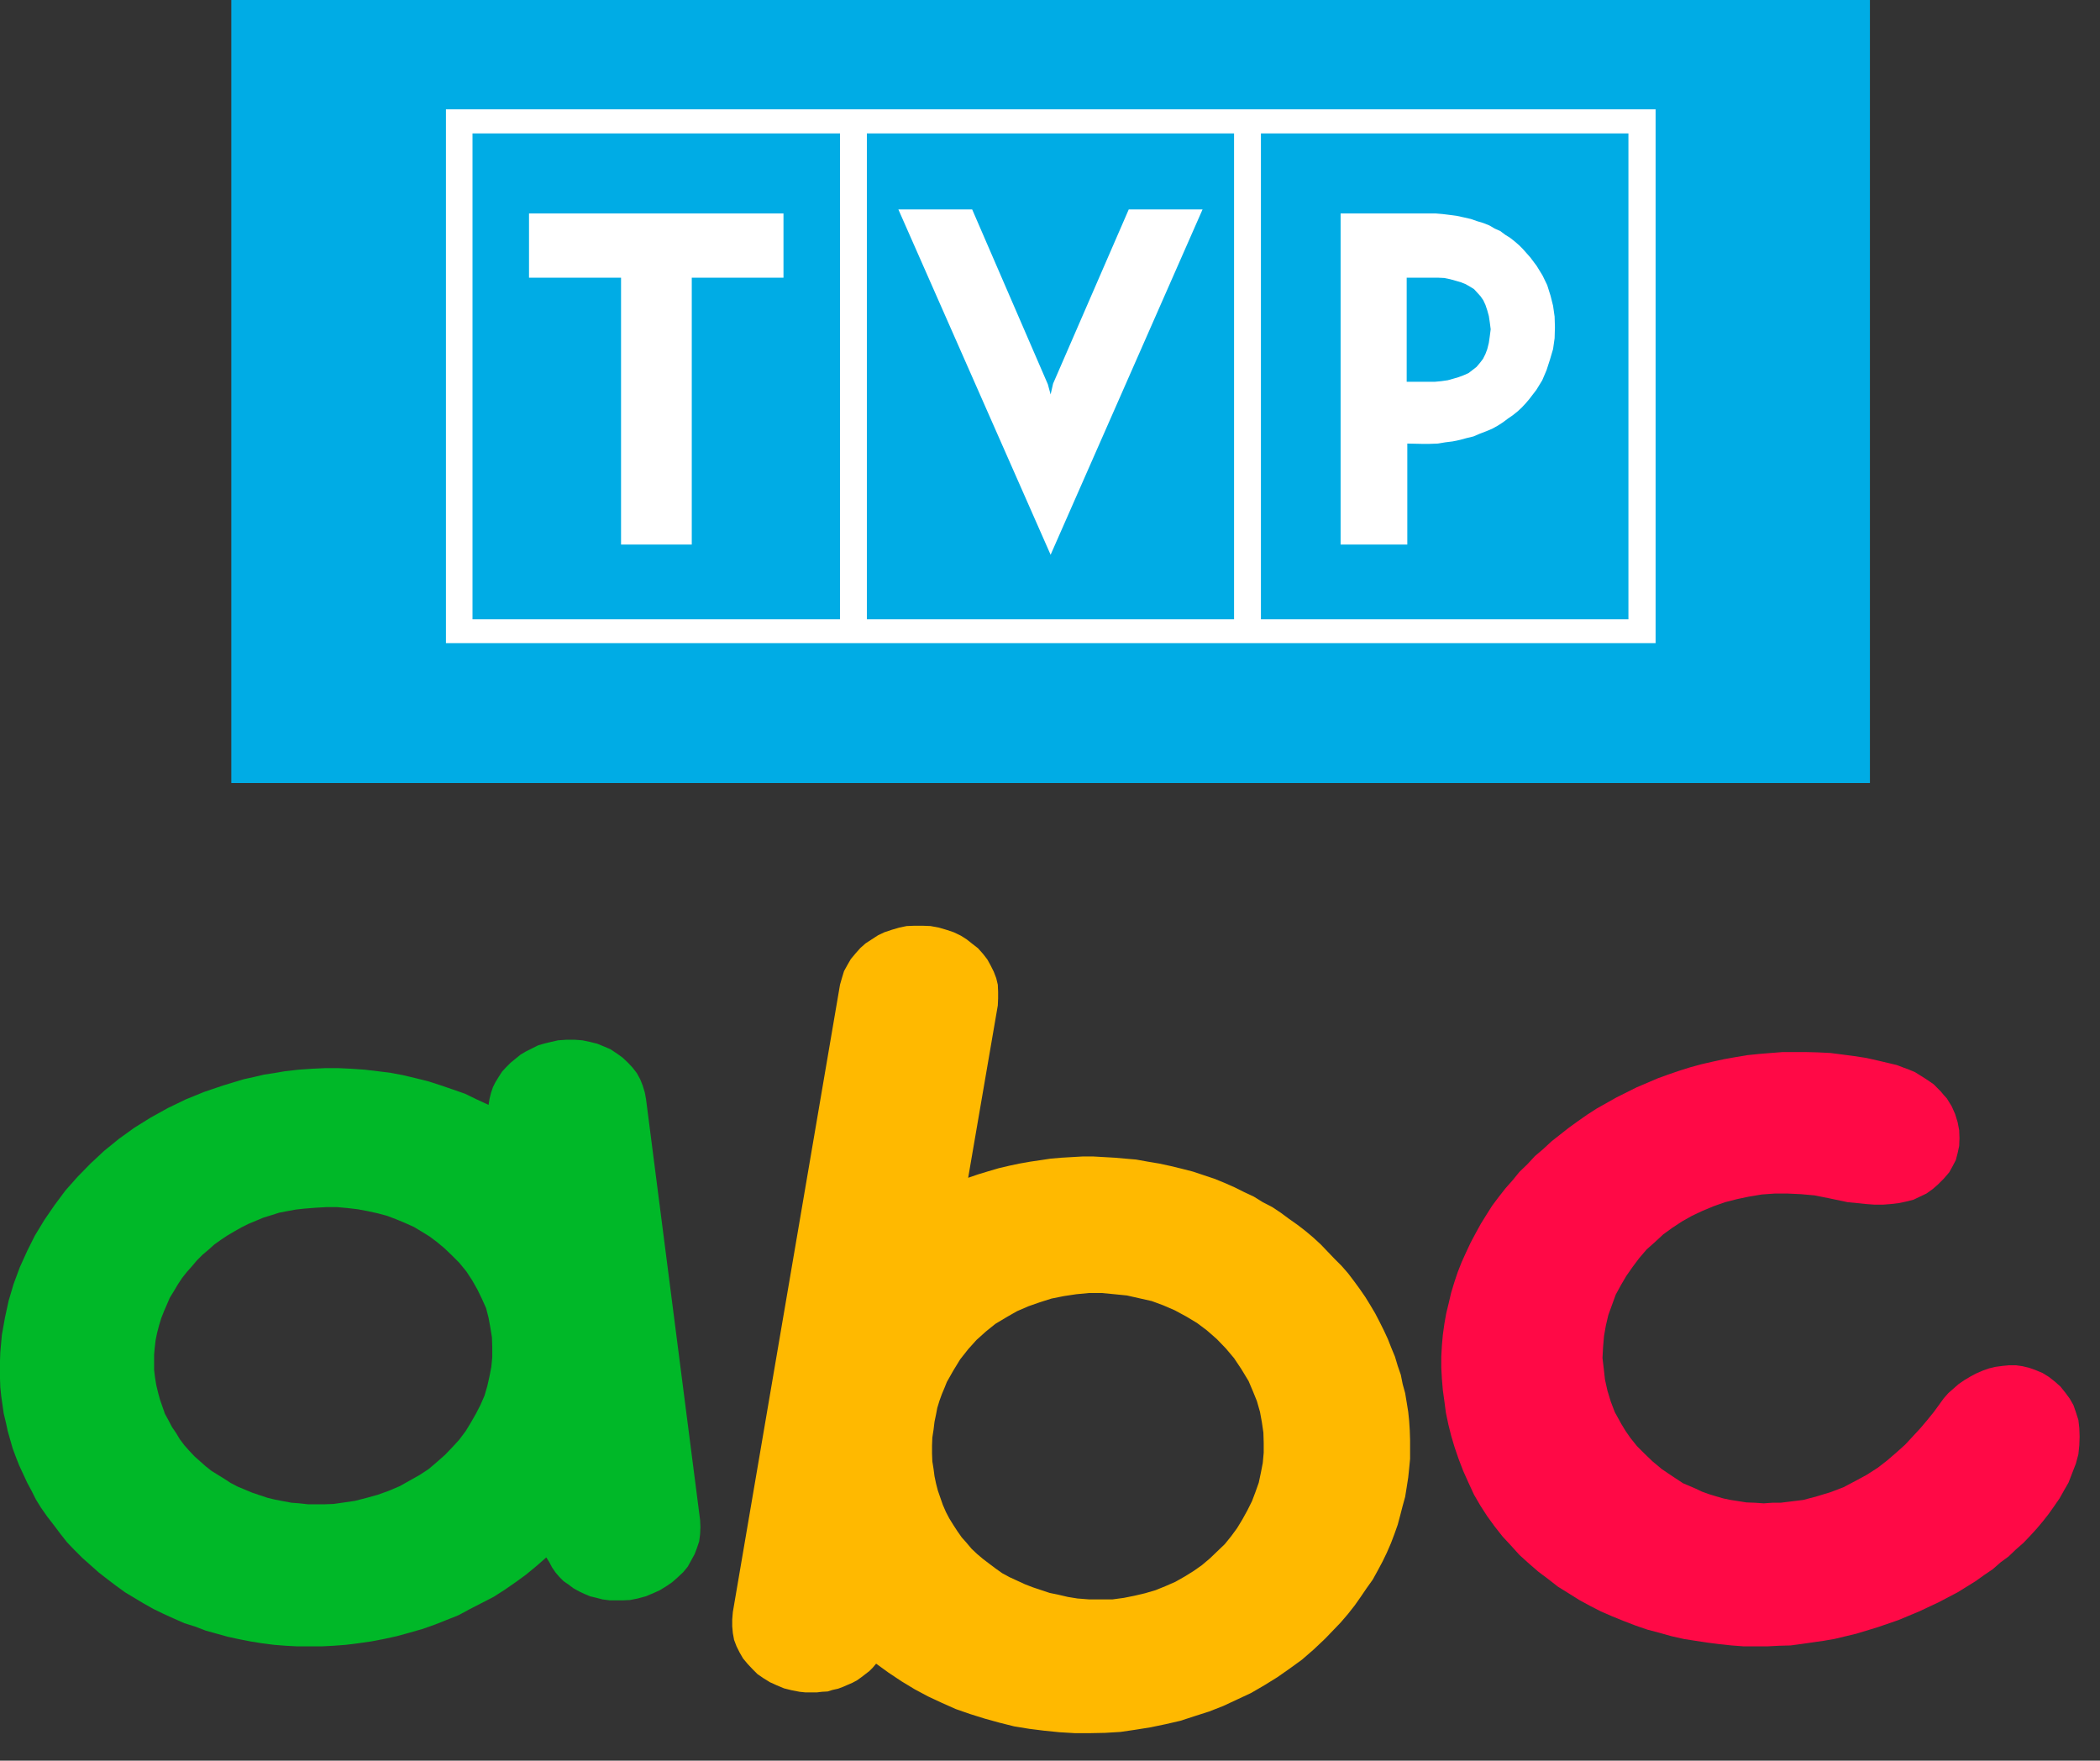
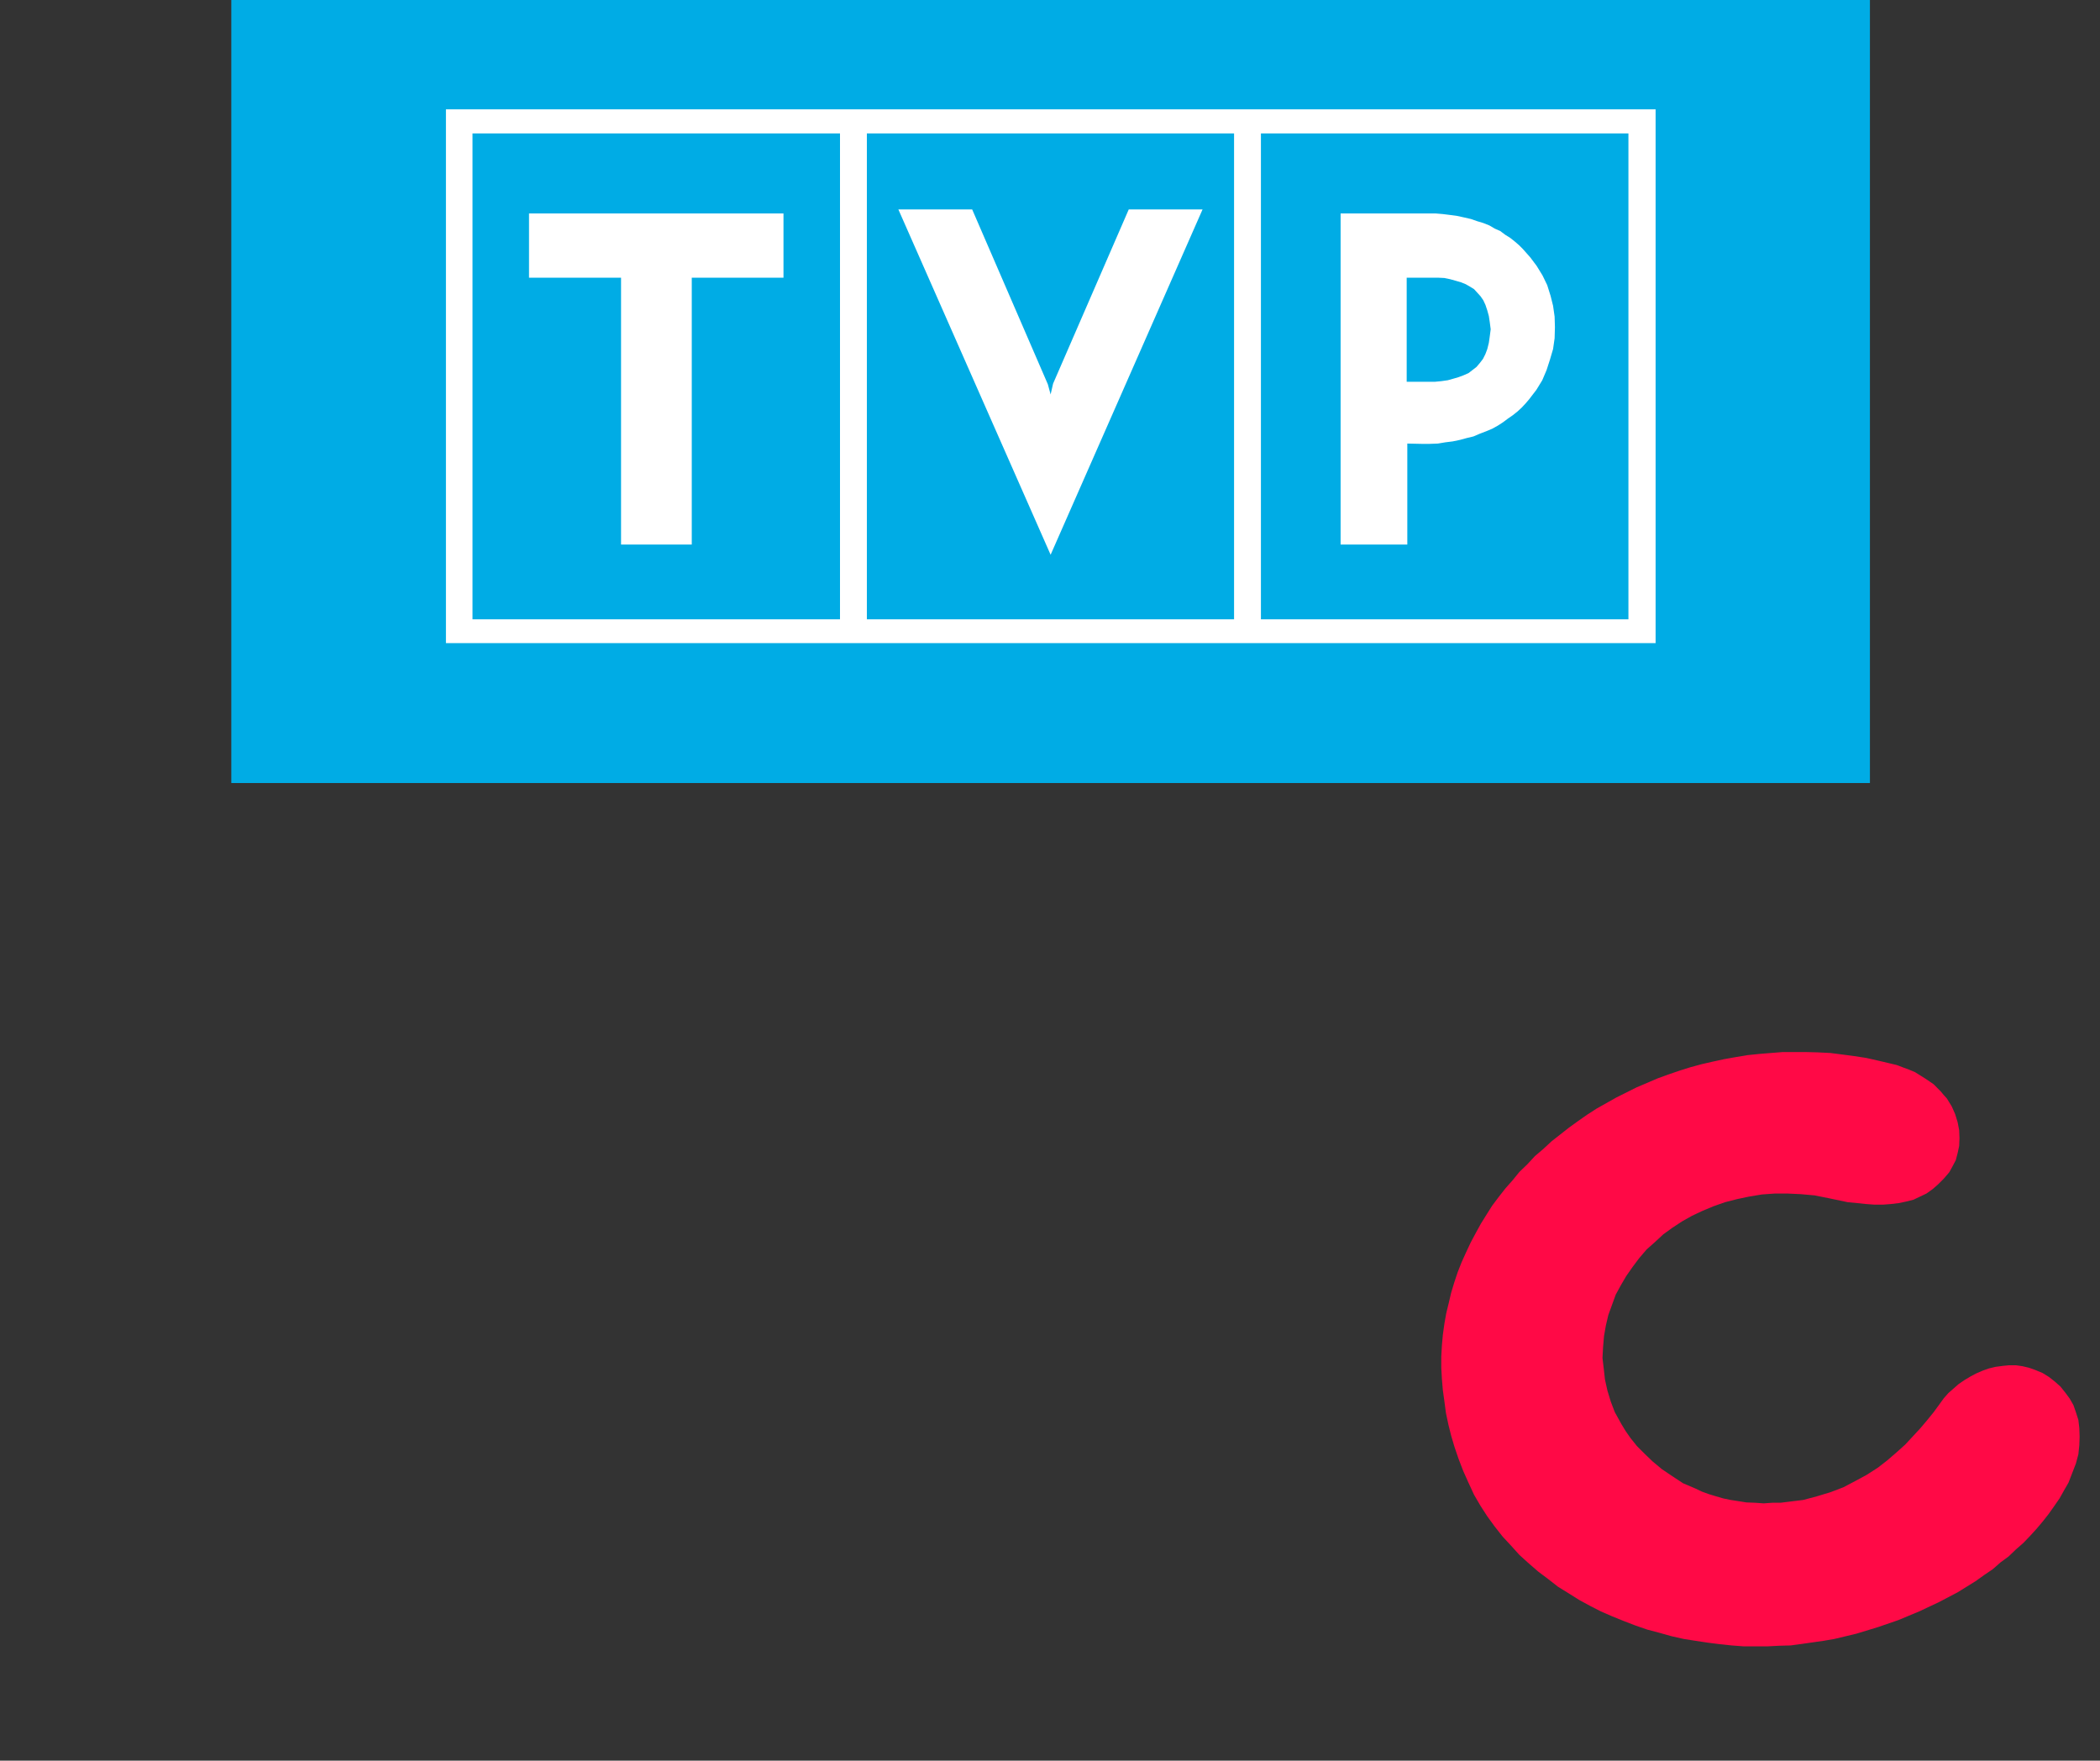
<svg xmlns="http://www.w3.org/2000/svg" width="68" height="57" viewBox="0 0 68 57" fill="none">
  <rect x="0" y="0" width="68" height="57" fill="#333333" stroke="none" />
  <desc>
			Created with Pixso.
	</desc>
  <defs />
  <path id=" 104068312" d="M7.49 -0.6L60.55 -0.6L60.55 25.35L7.49 25.35L7.49 -0.6Z" fill="#00ACE5" fill-opacity="1" fill-rule="evenodd" />
  <path id=" 104068312" d="M60.55 -0.6L60.55 25.35L7.49 25.35L7.49 -0.6L60.55 -0.6Z" stroke="#707070" stroke-opacity="0" stroke-width="1" />
  <path id=" 104068840" d="M28.07 4.32L39.96 4.32L39.96 20.05L28.07 20.05L28.07 4.32ZM40.83 4.32L52.73 4.32L52.73 20.05L40.83 20.05L40.83 4.32ZM43.41 6.91L43.41 17.63L45.57 17.63L45.57 14.36L46.03 14.37L46.29 14.37L46.56 14.36L46.8 14.32L47.04 14.29L47.28 14.24L47.5 14.18L47.71 14.13L47.92 14.04L48.13 13.96L48.32 13.88L48.5 13.78L48.67 13.67L48.83 13.55L48.99 13.44L49.14 13.32L49.28 13.19L49.41 13.05L49.52 12.92L49.75 12.62L49.94 12.31L50.08 11.98L50.19 11.64L50.29 11.3L50.34 10.95L50.35 10.59L50.34 10.25L50.29 9.9L50.21 9.58L50.1 9.23L49.95 8.92L49.76 8.61L49.55 8.33L49.31 8.06L49.19 7.94L49.04 7.81L48.9 7.7L48.74 7.6L48.58 7.48L48.4 7.4L48.23 7.3L48.03 7.22L47.83 7.16L47.63 7.09L47.41 7.04L47.18 6.99L46.96 6.96L46.72 6.93L46.48 6.91L43.41 6.91ZM45.55 8.99L46.56 8.99L46.77 9L46.96 9.04L47.14 9.09L47.31 9.14L47.46 9.2L47.6 9.28L47.73 9.36L47.84 9.48L47.94 9.59L48.03 9.72L48.1 9.87L48.16 10.05L48.21 10.23L48.24 10.43L48.27 10.66L48.24 10.89L48.21 11.1L48.16 11.3L48.1 11.46L48.02 11.62L47.92 11.75L47.81 11.88L47.68 11.98L47.55 12.08L47.39 12.15L47.23 12.21L47.06 12.26L46.88 12.31L46.67 12.34L46.46 12.36L45.55 12.36L45.55 8.99ZM34.02 17.96L29.09 6.78L31.48 6.78L33.93 12.44L34.02 12.77L34.1 12.42L36.55 6.78L38.94 6.78L34.02 17.96ZM25.37 8.99L25.37 6.91L17.13 6.91L17.13 8.99L20.11 8.99L20.11 17.63L22.4 17.63L22.4 8.99L25.37 8.99ZM15.3 4.32L27.2 4.32L27.2 20.05L15.3 20.05L15.3 4.32ZM14.44 3.54L53.61 3.54L53.61 20.82L14.44 20.82L14.44 3.54Z" fill="#FFFFFF" fill-opacity="1" fill-rule="evenodd" />
  <path id=" 104068840" d="M39.96 4.32L39.96 20.05L28.07 20.05L28.07 4.32L39.96 4.32ZM52.73 4.32L52.73 20.05L40.83 20.05L40.83 4.32L52.73 4.32ZM43.41 17.63L45.57 17.63L45.57 14.36L46.03 14.37L46.29 14.37L46.56 14.36L46.8 14.32L47.04 14.29L47.28 14.24L47.5 14.18L47.71 14.13L47.92 14.04L48.13 13.96L48.32 13.88L48.5 13.78L48.67 13.67L48.83 13.55L48.99 13.44L49.14 13.32L49.28 13.19L49.41 13.05L49.52 12.92L49.75 12.62L49.94 12.31L50.08 11.98L50.19 11.64L50.29 11.3L50.34 10.95L50.35 10.59L50.34 10.25L50.29 9.9L50.21 9.58L50.1 9.23L49.95 8.92L49.76 8.61L49.55 8.33L49.31 8.06L49.19 7.94L49.04 7.81L48.9 7.7L48.74 7.6L48.58 7.48L48.4 7.4L48.23 7.3L48.03 7.22L47.83 7.16L47.63 7.09L47.41 7.04L47.18 6.99L46.96 6.96L46.72 6.93L46.48 6.91L43.41 6.91L43.41 17.63ZM46.56 8.99L46.77 9L46.96 9.04L47.14 9.09L47.31 9.14L47.46 9.2L47.6 9.28L47.73 9.36L47.84 9.48L47.94 9.59L48.03 9.72L48.1 9.87L48.16 10.05L48.21 10.23L48.24 10.43L48.27 10.66L48.24 10.89L48.21 11.1L48.16 11.3L48.1 11.46L48.02 11.62L47.92 11.75L47.81 11.88L47.68 11.98L47.55 12.08L47.39 12.15L47.23 12.21L47.06 12.26L46.88 12.31L46.67 12.34L46.46 12.36L45.55 12.36L45.55 8.99L46.56 8.99ZM29.09 6.78L31.48 6.78L33.93 12.44L34.02 12.77L34.1 12.42L36.55 6.78L38.94 6.78L34.02 17.96L29.09 6.78ZM25.37 6.91L17.13 6.91L17.13 8.99L20.11 8.99L20.11 17.63L22.4 17.63L22.4 8.99L25.37 8.99L25.37 6.91ZM27.2 4.32L27.2 20.05L15.3 20.05L15.3 4.32L27.2 4.32ZM53.61 3.54L53.61 20.82L14.44 20.82L14.44 3.54L53.61 3.54Z" stroke="#707070" stroke-opacity="0" stroke-width="1" />
  <path id=" 104065912" d="M65.9 44.35L65.7 44.28L65.49 44.23L65.28 44.2L65.05 44.2L64.85 44.22L64.62 44.25L64.41 44.3L64.21 44.37L64 44.46L63.81 44.56L63.61 44.68L63.42 44.81L63.25 44.96L63.09 45.1L62.94 45.27L62.81 45.45L62.62 45.71L62.41 45.97L62.19 46.23L61.95 46.49L61.69 46.77L61.4 47.03L61.11 47.28L60.8 47.52L60.44 47.75L60.07 47.95L59.69 48.15L59.27 48.31L58.84 48.44L58.39 48.56L57.9 48.62L57.66 48.65L57.4 48.65L57.11 48.67L56.82 48.65L56.55 48.64L56.3 48.6L56.04 48.56L55.8 48.51L55.56 48.44L55.33 48.37L55.11 48.29L54.9 48.19L54.5 48.02L54.15 47.79L53.81 47.56L53.51 47.31L53.25 47.06L53.01 46.82L52.8 46.56L52.64 46.33L52.5 46.1L52.39 45.9L52.29 45.72L52.16 45.38L52.05 45.02L51.97 44.66L51.93 44.3L51.89 43.96L51.91 43.6L51.94 43.25L52 42.91L52.08 42.57L52.2 42.24L52.32 41.91L52.49 41.6L52.66 41.31L52.87 41.01L53.08 40.73L53.32 40.45L53.59 40.21L53.86 39.96L54.15 39.75L54.47 39.54L54.79 39.36L55.13 39.2L55.49 39.05L55.86 38.92L56.25 38.82L56.63 38.74L57.05 38.67L57.47 38.64L57.88 38.64L58.31 38.66L58.76 38.7L59.21 38.79L59.83 38.92L60.14 38.95L60.43 38.98L60.7 39L60.97 39L61.23 38.98L61.48 38.95L61.72 38.9L61.96 38.84L62.17 38.74L62.38 38.64L62.59 38.49L62.76 38.34L62.94 38.16L63.12 37.95L63.23 37.75L63.33 37.56L63.39 37.33L63.44 37.1L63.45 36.84L63.44 36.59L63.39 36.33L63.31 36.07L63.2 35.82L63.04 35.56L62.94 35.45L62.84 35.33L62.73 35.22L62.61 35.1L62.48 35.01L62.33 34.91L62.17 34.81L62.01 34.71L61.82 34.63L61.63 34.56L61.42 34.48L61.21 34.43L60.83 34.34L60.43 34.25L60.04 34.19L59.66 34.14L59.27 34.09L58.87 34.07L58.49 34.06L58.11 34.06L57.72 34.06L57.34 34.09L56.97 34.12L56.58 34.16L56.22 34.22L55.83 34.29L55.46 34.37L55.11 34.45L54.74 34.55L54.39 34.66L54.04 34.78L53.68 34.91L53.33 35.06L53 35.2L52.66 35.37L52.34 35.53L52.02 35.71L51.7 35.89L51.39 36.09L51.09 36.3L50.8 36.51L50.52 36.73L50.24 36.95L49.97 37.2L49.7 37.43L49.46 37.69L49.2 37.94L48.98 38.21L48.75 38.47L48.53 38.75L48.32 39.03L48.13 39.33L47.95 39.62L47.78 39.93L47.62 40.23L47.47 40.55L47.33 40.86L47.2 41.19L47.09 41.52L46.99 41.85L46.91 42.19L46.83 42.52L46.77 42.86L46.72 43.22L46.69 43.56L46.67 43.92L46.67 44.28L46.69 44.64L46.72 45L46.77 45.36L46.82 45.74L46.9 46.12L46.99 46.48L47.1 46.85L47.23 47.23L47.38 47.62L47.55 48L47.73 48.39L47.94 48.75L48.16 49.09L48.4 49.42L48.66 49.75L48.93 50.04L49.2 50.34L49.51 50.62L49.81 50.88L50.13 51.12L50.45 51.37L50.79 51.58L51.14 51.8L51.49 51.99L51.84 52.17L52.21 52.33L52.58 52.48L52.97 52.63L53.35 52.76L53.73 52.86L54.12 52.97L54.52 53.06L54.9 53.12L55.3 53.18L55.69 53.23L56.07 53.27L56.47 53.3L56.86 53.3L57.22 53.3L57.61 53.28L57.98 53.27L58.35 53.22L58.7 53.17L59.05 53.12L59.4 53.06L60.11 52.89L60.8 52.68L61.47 52.45L62.14 52.17L62.76 51.88L63.39 51.55L63.68 51.37L63.97 51.19L64.25 50.99L64.53 50.8L64.78 50.58L65.04 50.39L65.28 50.16L65.52 49.95L65.74 49.72L65.95 49.49L66.16 49.24L66.34 49.01L66.51 48.77L66.69 48.51L66.83 48.26L66.98 48L67.1 47.69L67.22 47.38L67.3 47.08L67.33 46.79L67.34 46.51L67.33 46.23L67.3 45.97L67.22 45.72L67.14 45.49L67.02 45.28L66.88 45.09L66.72 44.89L66.54 44.73L66.35 44.58L66.14 44.45L65.9 44.35Z" fill="#FF0946" fill-opacity="1" fill-rule="evenodd" />
  <path id=" 104065912" d="M65.7 44.28L65.49 44.23L65.28 44.2L65.05 44.2L64.85 44.22L64.62 44.25L64.41 44.3L64.21 44.37L64 44.46L63.81 44.56L63.61 44.68L63.42 44.81L63.25 44.96L63.09 45.1L62.94 45.27L62.81 45.45L62.62 45.71L62.41 45.97L62.19 46.23L61.95 46.49L61.69 46.77L61.4 47.03L61.11 47.28L60.8 47.52L60.44 47.75L60.07 47.95L59.69 48.15L59.27 48.31L58.84 48.44L58.39 48.56L57.9 48.62L57.66 48.65L57.4 48.65L57.11 48.67L56.82 48.65L56.55 48.64L56.3 48.6L56.04 48.56L55.8 48.51L55.56 48.44L55.33 48.37L55.11 48.29L54.9 48.19L54.5 48.02L54.15 47.79L53.81 47.56L53.51 47.31L53.25 47.06L53.01 46.82L52.8 46.56L52.64 46.33L52.5 46.1L52.39 45.9L52.29 45.72L52.16 45.38L52.05 45.02L51.97 44.66L51.93 44.3L51.89 43.96L51.91 43.6L51.94 43.25L52 42.91L52.08 42.57L52.2 42.24L52.32 41.91L52.49 41.6L52.66 41.31L52.87 41.01L53.08 40.73L53.32 40.45L53.59 40.21L53.86 39.96L54.15 39.75L54.47 39.54L54.79 39.36L55.13 39.2L55.49 39.05L55.86 38.92L56.25 38.82L56.63 38.74L57.05 38.67L57.47 38.64L57.88 38.64L58.31 38.66L58.76 38.7L59.21 38.79L59.83 38.92L60.14 38.95L60.43 38.98L60.7 39L60.97 39L61.23 38.98L61.48 38.95L61.72 38.9L61.96 38.84L62.17 38.74L62.38 38.64L62.59 38.49L62.76 38.34L62.94 38.16L63.12 37.95L63.23 37.75L63.33 37.56L63.39 37.33L63.44 37.1L63.45 36.84L63.44 36.59L63.39 36.33L63.31 36.07L63.2 35.82L63.04 35.56L62.94 35.45L62.84 35.33L62.73 35.22L62.61 35.1L62.48 35.01L62.33 34.91L62.17 34.81L62.01 34.71L61.82 34.63L61.63 34.56L61.42 34.48L61.21 34.43L60.83 34.34L60.43 34.25L60.04 34.19L59.66 34.14L59.27 34.09L58.87 34.07L58.49 34.06L58.11 34.06L57.72 34.06L57.34 34.09L56.97 34.12L56.58 34.16L56.22 34.22L55.83 34.29L55.46 34.37L55.11 34.45L54.74 34.55L54.39 34.66L54.04 34.78L53.68 34.91L53.33 35.06L53 35.2L52.66 35.37L52.34 35.53L52.02 35.71L51.7 35.89L51.39 36.09L51.09 36.3L50.8 36.51L50.52 36.73L50.24 36.95L49.97 37.2L49.7 37.43L49.46 37.69L49.2 37.94L48.98 38.21L48.75 38.47L48.53 38.75L48.32 39.03L48.13 39.33L47.95 39.62L47.78 39.93L47.62 40.23L47.47 40.55L47.33 40.86L47.2 41.19L47.09 41.52L46.99 41.85L46.91 42.19L46.83 42.52L46.77 42.86L46.72 43.22L46.69 43.56L46.67 43.92L46.67 44.28L46.69 44.64L46.72 45L46.77 45.36L46.82 45.74L46.9 46.12L46.99 46.48L47.1 46.85L47.23 47.23L47.38 47.62L47.55 48L47.73 48.39L47.94 48.75L48.16 49.09L48.4 49.42L48.66 49.75L48.93 50.04L49.2 50.34L49.51 50.62L49.81 50.88L50.13 51.12L50.45 51.37L50.79 51.58L51.14 51.8L51.49 51.99L51.84 52.17L52.21 52.33L52.58 52.48L52.97 52.63L53.35 52.76L53.73 52.86L54.12 52.97L54.52 53.06L54.9 53.12L55.3 53.18L55.69 53.23L56.07 53.27L56.47 53.3L56.86 53.3L57.22 53.3L57.61 53.28L57.98 53.27L58.35 53.22L58.7 53.17L59.05 53.12L59.4 53.06L60.11 52.89L60.8 52.68L61.47 52.45L62.14 52.17L62.76 51.88L63.39 51.55L63.68 51.37L63.97 51.19L64.25 50.99L64.53 50.8L64.78 50.58L65.04 50.39L65.28 50.16L65.52 49.95L65.74 49.72L65.95 49.49L66.16 49.24L66.34 49.01L66.51 48.77L66.69 48.51L66.83 48.26L66.98 48L67.1 47.69L67.22 47.38L67.3 47.08L67.33 46.79L67.34 46.51L67.33 46.23L67.3 45.97L67.22 45.72L67.14 45.49L67.02 45.28L66.88 45.09L66.72 44.89L66.54 44.73L66.35 44.58L66.14 44.45L65.9 44.35L65.7 44.28Z" stroke="#707070" stroke-opacity="0" stroke-width="1" />
-   <path id=" 104066272" d="M36.79 37.54L36.44 37.51L36.1 37.48L35.75 37.46L35.4 37.44L35.06 37.44L34.71 37.46L34.37 37.48L34.02 37.51L33.69 37.56L33.35 37.61L33.01 37.67L32.68 37.74L32.34 37.82L32 37.92L31.67 38.02L31.35 38.13L32.31 32.55L32.32 32.32L32.32 32.11L32.31 31.88L32.26 31.67L32.18 31.46L32.08 31.26L31.97 31.06L31.83 30.88L31.67 30.7L31.49 30.56L31.3 30.41L31.11 30.29L30.88 30.18L30.64 30.1L30.4 30.03L30.13 29.98L29.87 29.97L29.62 29.97L29.36 29.98L29.12 30.03L28.88 30.1L28.64 30.18L28.43 30.28L28.23 30.41L28.03 30.54L27.86 30.69L27.7 30.87L27.55 31.05L27.44 31.24L27.33 31.44L27.26 31.67L27.2 31.88L23.73 52.19L23.71 52.43L23.71 52.65L23.73 52.87L23.77 53.09L23.85 53.3L23.95 53.5L24.06 53.69L24.21 53.87L24.37 54.04L24.53 54.2L24.72 54.33L24.93 54.46L25.15 54.56L25.39 54.66L25.63 54.72L25.89 54.77L26.08 54.79L26.45 54.79L26.62 54.77L26.8 54.76L26.96 54.71L27.14 54.67L27.3 54.61L27.46 54.54L27.6 54.48L27.75 54.4L27.89 54.3L28.02 54.2L28.15 54.1L28.26 53.99L28.37 53.86L28.77 54.15L29.19 54.43L29.62 54.69L30.05 54.92L30.5 55.13L30.95 55.33L31.41 55.49L31.89 55.64L32.36 55.77L32.84 55.89L33.33 55.97L33.81 56.03L34.31 56.08L34.81 56.11L35.29 56.11L35.78 56.1L36.28 56.07L36.76 56L37.26 55.92L37.74 55.82L38.22 55.71L38.68 55.56L39.15 55.41L39.61 55.23L40.06 55.02L40.51 54.81L40.94 54.56L41.36 54.3L41.76 54.02L42.16 53.73L42.54 53.4L42.91 53.05L43.16 52.79L43.41 52.53L43.65 52.25L43.87 51.97L44.06 51.7L44.25 51.42L44.45 51.14L44.61 50.85L44.77 50.55L44.91 50.26L45.04 49.96L45.15 49.67L45.26 49.36L45.34 49.06L45.42 48.75L45.5 48.46L45.55 48.15L45.6 47.83L45.63 47.54L45.66 47.23L45.66 46.62L45.65 46.31L45.63 46L45.6 45.71L45.55 45.4L45.5 45.1L45.42 44.81L45.36 44.51L45.26 44.22L45.17 43.92L45.05 43.63L44.94 43.35L44.81 43.07L44.67 42.79L44.53 42.52L44.37 42.25L44.21 41.99L44.03 41.73L43.84 41.47L43.65 41.22L43.44 40.98L43.21 40.75L42.99 40.52L42.77 40.29L42.52 40.06L42.27 39.85L42.01 39.65L41.74 39.46L41.47 39.26L41.2 39.08L40.89 38.92L40.6 38.74L40.28 38.59L39.98 38.44L39.64 38.29L39.32 38.16L38.99 38.05L38.63 37.93L38.28 37.84L37.91 37.75L37.54 37.67L37.18 37.61L36.79 37.54ZM34.89 51.75L34.58 51.7L34.28 51.63L33.99 51.57L33.72 51.48L33.45 51.39L33.19 51.29L32.93 51.17L32.69 51.06L32.45 50.93L32.24 50.78L32.04 50.63L31.83 50.47L31.64 50.31L31.46 50.14L31.3 49.95L31.14 49.77L31 49.57L30.87 49.37L30.74 49.16L30.63 48.95L30.53 48.72L30.45 48.49L30.37 48.26L30.31 48.03L30.26 47.79L30.23 47.56L30.19 47.31L30.18 47.05L30.18 46.8L30.19 46.54L30.23 46.28L30.26 46.03L30.31 45.79L30.35 45.58L30.42 45.35L30.5 45.13L30.58 44.94L30.66 44.74L30.87 44.37L31.09 44.01L31.35 43.68L31.62 43.38L31.92 43.11L32.23 42.86L32.58 42.65L32.93 42.45L33.3 42.29L33.67 42.16L34.05 42.04L34.45 41.96L34.85 41.9L35.27 41.86L35.67 41.86L36.09 41.9L36.49 41.94L36.89 42.03L37.29 42.12L37.67 42.26L38.04 42.42L38.41 42.62L38.76 42.83L39.08 43.07L39.4 43.35L39.69 43.65L39.96 43.97L40.2 44.33L40.43 44.71L40.57 45.04L40.7 45.36L40.8 45.71L40.86 46.04L40.91 46.38L40.92 46.71L40.92 47.03L40.89 47.36L40.83 47.67L40.76 48L40.65 48.31L40.54 48.6L40.39 48.9L40.23 49.19L40.06 49.47L39.87 49.73L39.66 49.99L39.42 50.22L39.18 50.45L38.92 50.67L38.65 50.86L38.36 51.04L38.06 51.21L37.74 51.35L37.42 51.48L37.08 51.58L36.74 51.66L36.39 51.73L36.02 51.78L35.27 51.78L34.89 51.75Z" fill="#FFB900" fill-opacity="1" fill-rule="evenodd" />
  <path id=" 104066272" d="M36.44 37.51L36.1 37.48L35.75 37.46L35.4 37.44L35.06 37.44L34.71 37.46L34.37 37.48L34.02 37.51L33.69 37.56L33.35 37.61L33.01 37.67L32.68 37.74L32.34 37.82L32 37.92L31.67 38.02L31.35 38.13L32.31 32.55L32.32 32.32L32.32 32.11L32.31 31.88L32.26 31.67L32.18 31.46L32.08 31.26L31.97 31.06L31.83 30.88L31.67 30.7L31.49 30.56L31.3 30.41L31.11 30.29L30.88 30.18L30.64 30.1L30.4 30.03L30.13 29.98L29.87 29.97L29.62 29.97L29.36 29.98L29.12 30.03L28.88 30.1L28.64 30.18L28.43 30.28L28.23 30.41L28.03 30.54L27.86 30.69L27.7 30.87L27.55 31.05L27.44 31.24L27.33 31.44L27.26 31.67L27.2 31.88L23.73 52.19L23.71 52.43L23.71 52.65L23.73 52.87L23.77 53.09L23.85 53.3L23.95 53.5L24.06 53.69L24.21 53.87L24.37 54.04L24.53 54.2L24.72 54.33L24.93 54.46L25.15 54.56L25.39 54.66L25.63 54.72L25.89 54.77L26.08 54.79L26.45 54.79L26.62 54.77L26.8 54.76L26.96 54.71L27.14 54.67L27.3 54.61L27.46 54.54L27.6 54.48L27.75 54.4L27.89 54.3L28.02 54.2L28.15 54.1L28.26 53.99L28.37 53.86L28.77 54.15L29.19 54.43L29.62 54.69L30.05 54.92L30.5 55.13L30.95 55.33L31.41 55.49L31.89 55.64L32.36 55.77L32.84 55.89L33.33 55.97L33.81 56.03L34.31 56.08L34.81 56.11L35.29 56.11L35.78 56.1L36.28 56.07L36.76 56L37.26 55.92L37.74 55.82L38.22 55.71L38.68 55.56L39.15 55.41L39.61 55.23L40.06 55.02L40.51 54.81L40.94 54.56L41.36 54.3L41.76 54.02L42.16 53.73L42.54 53.4L42.91 53.05L43.16 52.79L43.41 52.53L43.65 52.25L43.87 51.97L44.06 51.7L44.25 51.42L44.45 51.14L44.61 50.85L44.77 50.55L44.91 50.26L45.04 49.96L45.15 49.67L45.26 49.36L45.34 49.06L45.42 48.75L45.5 48.46L45.55 48.15L45.6 47.83L45.63 47.54L45.66 47.23L45.66 46.62L45.65 46.31L45.63 46L45.6 45.71L45.55 45.4L45.5 45.1L45.42 44.81L45.36 44.51L45.26 44.22L45.17 43.92L45.05 43.63L44.94 43.35L44.81 43.07L44.67 42.79L44.53 42.52L44.37 42.25L44.21 41.99L44.03 41.73L43.84 41.47L43.65 41.22L43.44 40.98L43.21 40.75L42.99 40.52L42.77 40.29L42.52 40.06L42.27 39.85L42.01 39.65L41.74 39.46L41.47 39.26L41.2 39.08L40.89 38.92L40.6 38.74L40.28 38.59L39.98 38.44L39.64 38.29L39.32 38.16L38.99 38.05L38.63 37.93L38.28 37.84L37.91 37.75L37.54 37.67L37.18 37.61L36.79 37.54L36.44 37.51ZM34.58 51.7L34.28 51.63L33.99 51.57L33.72 51.48L33.45 51.39L33.19 51.29L32.93 51.17L32.69 51.06L32.45 50.93L32.24 50.78L32.04 50.63L31.83 50.47L31.64 50.31L31.46 50.14L31.3 49.95L31.14 49.77L31 49.57L30.87 49.37L30.74 49.16L30.63 48.95L30.53 48.72L30.45 48.49L30.37 48.26L30.31 48.03L30.26 47.79L30.23 47.56L30.19 47.31L30.18 47.05L30.18 46.8L30.19 46.54L30.23 46.28L30.26 46.03L30.31 45.79L30.35 45.58L30.42 45.35L30.5 45.13L30.58 44.94L30.66 44.74L30.87 44.37L31.09 44.01L31.35 43.68L31.62 43.38L31.92 43.11L32.23 42.86L32.58 42.65L32.93 42.45L33.3 42.29L33.67 42.16L34.05 42.04L34.45 41.96L34.85 41.9L35.27 41.86L35.67 41.86L36.09 41.9L36.49 41.94L36.89 42.03L37.29 42.12L37.67 42.26L38.04 42.42L38.41 42.62L38.76 42.83L39.08 43.07L39.4 43.35L39.69 43.65L39.96 43.97L40.2 44.33L40.43 44.71L40.57 45.04L40.7 45.36L40.8 45.71L40.86 46.04L40.91 46.38L40.92 46.71L40.92 47.03L40.89 47.36L40.83 47.67L40.76 48L40.65 48.31L40.54 48.6L40.39 48.9L40.23 49.19L40.06 49.47L39.87 49.73L39.66 49.99L39.42 50.22L39.18 50.45L38.92 50.67L38.65 50.86L38.36 51.04L38.06 51.21L37.74 51.35L37.42 51.48L37.08 51.58L36.74 51.66L36.39 51.73L36.02 51.78L35.27 51.78L34.89 51.75L34.58 51.7Z" stroke="#707070" stroke-opacity="0" stroke-width="1" />
-   <path id=" 104065840" d="M22.67 49.21L20.92 35.59L20.88 35.37L20.81 35.14L20.73 34.94L20.62 34.74L20.48 34.56L20.33 34.4L20.16 34.24L19.98 34.11L19.77 33.97L19.56 33.88L19.34 33.79L19.1 33.73L18.86 33.68L18.6 33.66L18.35 33.66L18.07 33.68L17.85 33.73L17.64 33.78L17.43 33.84L17.23 33.94L17.03 34.04L16.86 34.14L16.7 34.27L16.54 34.4L16.39 34.55L16.26 34.69L16.15 34.86L16.04 35.04L15.96 35.2L15.9 35.38L15.85 35.58L15.82 35.77L15.43 35.59L15.06 35.41L14.66 35.27L14.28 35.14L13.88 35.01L13.48 34.91L13.06 34.81L12.64 34.73L12.23 34.68L11.81 34.63L11.38 34.6L10.96 34.58L10.53 34.58L10.1 34.6L9.67 34.63L9.23 34.68L8.88 34.74L8.55 34.79L8.21 34.87L7.89 34.94L7.23 35.14L6.61 35.35L6.02 35.59L5.44 35.87L4.88 36.18L4.35 36.51L3.85 36.87L3.37 37.26L2.93 37.67L2.51 38.1L2.12 38.54L1.77 39.01L1.44 39.49L1.13 40L0.88 40.5L0.64 41.03L0.44 41.57L0.28 42.11L0.16 42.66L0.06 43.22L0.01 43.78L0 44.05L0 44.63L0.01 44.91L0.04 45.2L0.08 45.48L0.12 45.76L0.19 46.05L0.25 46.33L0.33 46.61L0.41 46.89L0.51 47.16L0.62 47.44L0.75 47.72L0.88 48L1.02 48.26L1.16 48.54L1.32 48.8L1.53 49.1L1.74 49.37L1.95 49.65L2.17 49.93L2.41 50.18L2.67 50.44L2.93 50.67L3.2 50.91L3.47 51.12L3.76 51.34L4.05 51.55L4.35 51.73L4.65 51.91L4.97 52.09L5.3 52.25L5.63 52.4L5.97 52.55L6.32 52.66L6.66 52.79L7.02 52.89L7.38 52.99L7.75 53.07L8.11 53.14L8.48 53.2L8.87 53.25L9.25 53.28L9.63 53.3L10.42 53.3L10.8 53.28L11.2 53.25L11.6 53.2L12.02 53.14L12.44 53.06L12.85 52.97L13.25 52.86L13.67 52.74L14.07 52.6L14.45 52.45L14.85 52.29L15.22 52.09L15.61 51.89L15.98 51.7L16.34 51.47L16.7 51.22L17.03 50.98L17.37 50.7L17.69 50.42L17.79 50.58L17.88 50.75L17.99 50.91L18.12 51.06L18.25 51.19L18.41 51.3L18.57 51.42L18.75 51.52L18.92 51.6L19.11 51.68L19.32 51.73L19.51 51.78L19.74 51.81L20.17 51.81L20.4 51.8L20.65 51.75L20.91 51.68L21.15 51.58L21.37 51.48L21.58 51.35L21.77 51.22L21.95 51.06L22.12 50.9L22.27 50.72L22.38 50.52L22.49 50.32L22.57 50.11L22.64 49.9L22.67 49.67L22.68 49.44L22.67 49.21ZM11.08 48.65L10.8 48.69L10.52 48.7L9.97 48.7L9.7 48.67L9.44 48.65L9.17 48.6L8.91 48.55L8.66 48.49L8.42 48.41L8.18 48.33L7.94 48.23L7.7 48.13L7.47 48.01L7.27 47.88L7.06 47.75L6.85 47.62L6.66 47.47L6.48 47.31L6.3 47.15L6.13 46.97L5.97 46.79L5.82 46.59L5.7 46.39L5.57 46.2L5.46 45.99L5.34 45.77L5.26 45.54L5.18 45.31L5.12 45.09L5.06 44.84L5.02 44.6L4.99 44.35L4.99 43.86L5.01 43.63L5.04 43.38L5.09 43.14L5.15 42.91L5.22 42.68L5.31 42.45L5.41 42.22L5.5 42.01L5.63 41.8L5.76 41.58L5.9 41.37L6.05 41.18L6.21 41L6.38 40.8L6.56 40.62L6.75 40.46L6.94 40.29L7.15 40.14L7.36 40L7.58 39.87L7.81 39.74L8.05 39.62L8.29 39.52L8.53 39.42L8.79 39.34L9.04 39.26L9.3 39.21L9.57 39.16L9.84 39.13L10.21 39.1L10.56 39.08L10.92 39.08L11.25 39.11L11.59 39.15L11.91 39.21L12.23 39.28L12.53 39.36L12.82 39.47L13.11 39.59L13.4 39.72L13.65 39.87L13.91 40.03L14.15 40.21L14.39 40.41L14.61 40.62L14.87 40.88L15.1 41.16L15.29 41.45L15.46 41.75L15.61 42.06L15.74 42.35L15.82 42.66L15.88 42.99L15.93 43.3L15.94 43.61L15.94 43.94L15.91 44.25L15.85 44.56L15.78 44.87L15.69 45.18L15.56 45.48L15.41 45.77L15.25 46.05L15.08 46.33L14.87 46.61L14.65 46.85L14.41 47.1L14.15 47.33L13.88 47.56L13.59 47.75L13.27 47.93L12.95 48.11L12.6 48.26L12.24 48.39L11.88 48.49L11.49 48.59L11.08 48.65Z" fill="#00B828" fill-opacity="1" fill-rule="evenodd" />
  <path id=" 104065840" d="M20.92 35.59L20.88 35.37L20.81 35.14L20.73 34.94L20.62 34.74L20.48 34.56L20.33 34.4L20.16 34.24L19.98 34.11L19.77 33.97L19.56 33.88L19.34 33.79L19.1 33.73L18.86 33.68L18.6 33.66L18.35 33.66L18.07 33.68L17.85 33.73L17.64 33.78L17.43 33.84L17.23 33.94L17.03 34.04L16.86 34.14L16.7 34.27L16.54 34.4L16.39 34.55L16.26 34.69L16.15 34.86L16.04 35.04L15.96 35.2L15.9 35.38L15.85 35.58L15.82 35.77L15.43 35.59L15.06 35.41L14.66 35.27L14.28 35.14L13.88 35.01L13.48 34.91L13.06 34.81L12.64 34.73L12.23 34.68L11.81 34.63L11.38 34.6L10.96 34.58L10.53 34.58L10.1 34.6L9.67 34.63L9.23 34.68L8.88 34.74L8.55 34.79L8.21 34.87L7.89 34.94L7.23 35.14L6.61 35.35L6.02 35.59L5.44 35.87L4.88 36.18L4.35 36.51L3.85 36.87L3.37 37.26L2.93 37.67L2.51 38.1L2.12 38.54L1.77 39.01L1.44 39.49L1.13 40L0.88 40.5L0.64 41.03L0.44 41.57L0.28 42.11L0.16 42.66L0.06 43.22L0.01 43.78L0 44.05L0 44.63L0.01 44.91L0.04 45.2L0.08 45.48L0.12 45.76L0.19 46.05L0.25 46.33L0.33 46.61L0.41 46.89L0.51 47.16L0.62 47.44L0.75 47.72L0.88 48L1.02 48.26L1.16 48.54L1.32 48.8L1.53 49.1L1.74 49.37L1.95 49.65L2.17 49.93L2.41 50.18L2.67 50.44L2.93 50.67L3.2 50.91L3.47 51.12L3.76 51.34L4.05 51.55L4.35 51.73L4.65 51.91L4.97 52.09L5.3 52.25L5.63 52.4L5.97 52.55L6.32 52.66L6.66 52.79L7.02 52.89L7.38 52.99L7.75 53.07L8.11 53.14L8.48 53.2L8.87 53.25L9.25 53.28L9.63 53.3L10.42 53.3L10.8 53.28L11.2 53.25L11.6 53.2L12.02 53.14L12.44 53.06L12.85 52.97L13.25 52.86L13.67 52.74L14.07 52.6L14.45 52.45L14.85 52.29L15.22 52.09L15.61 51.89L15.98 51.7L16.34 51.47L16.7 51.22L17.03 50.98L17.37 50.7L17.69 50.42L17.79 50.58L17.88 50.75L17.99 50.91L18.12 51.06L18.25 51.19L18.41 51.3L18.57 51.42L18.75 51.52L18.92 51.6L19.11 51.68L19.32 51.73L19.51 51.78L19.74 51.81L20.17 51.81L20.4 51.8L20.65 51.75L20.91 51.68L21.15 51.58L21.37 51.48L21.58 51.35L21.77 51.22L21.95 51.06L22.12 50.9L22.27 50.72L22.38 50.52L22.49 50.32L22.57 50.11L22.64 49.9L22.67 49.67L22.68 49.44L22.67 49.21L20.92 35.59ZM10.8 48.69L10.52 48.7L9.97 48.7L9.7 48.67L9.44 48.65L9.17 48.6L8.91 48.55L8.66 48.49L8.42 48.41L8.18 48.33L7.94 48.23L7.7 48.13L7.47 48.01L7.27 47.88L7.06 47.75L6.85 47.62L6.66 47.47L6.48 47.31L6.3 47.15L6.13 46.97L5.97 46.79L5.82 46.59L5.7 46.39L5.57 46.2L5.46 45.99L5.34 45.77L5.26 45.54L5.18 45.31L5.12 45.09L5.06 44.84L5.02 44.6L4.99 44.35L4.99 43.86L5.01 43.63L5.04 43.38L5.09 43.14L5.15 42.91L5.22 42.68L5.31 42.45L5.41 42.22L5.5 42.01L5.63 41.8L5.76 41.58L5.9 41.37L6.05 41.18L6.21 41L6.38 40.8L6.56 40.62L6.75 40.46L6.94 40.29L7.15 40.14L7.36 40L7.58 39.87L7.81 39.74L8.05 39.62L8.29 39.52L8.53 39.42L8.79 39.34L9.04 39.26L9.3 39.21L9.57 39.16L9.84 39.13L10.21 39.1L10.56 39.08L10.92 39.08L11.25 39.11L11.59 39.15L11.91 39.21L12.23 39.28L12.53 39.36L12.82 39.47L13.11 39.59L13.4 39.72L13.65 39.87L13.91 40.03L14.15 40.21L14.39 40.41L14.61 40.62L14.87 40.88L15.1 41.16L15.29 41.45L15.46 41.75L15.61 42.06L15.74 42.35L15.82 42.66L15.88 42.99L15.93 43.3L15.94 43.61L15.94 43.94L15.91 44.25L15.85 44.56L15.78 44.87L15.69 45.18L15.56 45.48L15.41 45.77L15.25 46.05L15.08 46.33L14.87 46.61L14.65 46.85L14.41 47.1L14.15 47.33L13.88 47.56L13.59 47.75L13.27 47.93L12.95 48.11L12.6 48.26L12.24 48.39L11.88 48.49L11.49 48.59L11.08 48.65L10.8 48.69Z" stroke="#707070" stroke-opacity="0" stroke-width="1" />
</svg>